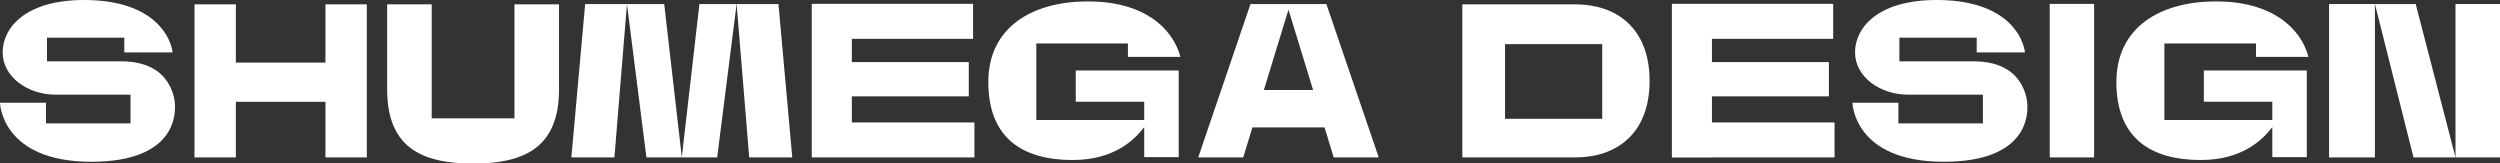
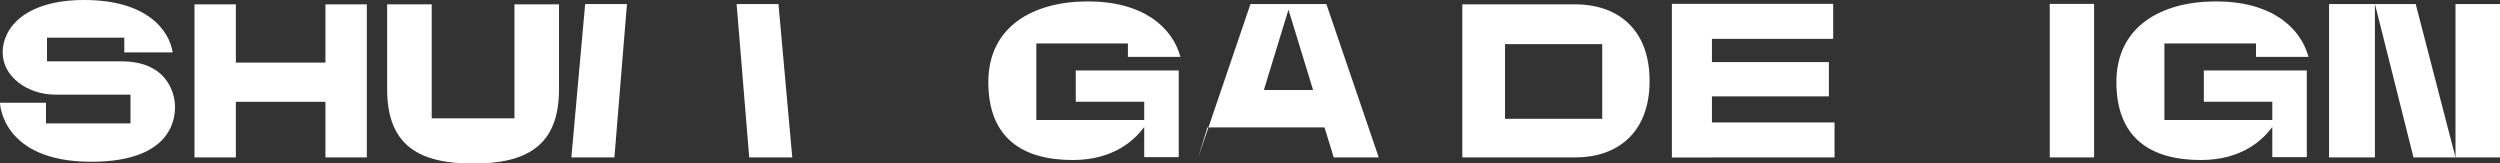
<svg xmlns="http://www.w3.org/2000/svg" width="499.99" height="32.67" viewBox="0 0 499.99 32.67">
  <rect x="0" y="0" width="499.99" height="32.67" fill="#333333" stroke="none" />
  <defs>
    <style> .cls-1 { fill: #fff; } </style>
  </defs>
  <g id="Слой_2" data-name="Слой 2">
    <g id="Слой_2-2" data-name="Слой 2">
      <g>
        <path class="cls-1" d="M24.29,12.27H9.4V7.54H24.86v2.94h9.68C33.85,6.11,29.47,0,16.84,0,5,0,.53,5.61.53,10.48s5,8.45,10.57,8.45h15v5.75H9.2V20.54H0S.23,32.35,18.27,32.35C35.45,32.35,35,22.43,35,21.19S34.35,12.27,24.29,12.27Z" />
-         <path class="cls-1" d="M394.76,12.27H379.87V7.54h15.46v2.94H405C404.33,6.11,400,0,387.32,0,375.46,0,371,5.61,371,10.48s5,8.45,10.57,8.45h15v5.75H379.67V20.54h-9.19s.23,11.81,18.26,11.81c17.19,0,16.73-9.92,16.73-11.16S404.83,12.27,394.76,12.27Z" />
        <polygon class="cls-1" points="65.09 12.52 47.17 12.52 47.17 0.87 38.9 0.87 38.9 31.48 47.17 31.48 47.17 20.36 65.09 20.36 65.09 31.48 73.36 31.48 73.36 0.87 65.09 0.87 65.09 12.52" />
-         <polygon class="cls-1" points="170.36 19.27 193.75 19.27 193.75 12.42 170.36 12.42 170.36 7.77 194.61 7.77 194.61 0.77 170.36 0.77 167.52 0.77 162.35 0.77 162.35 31.48 167.52 31.48 167.52 31.48 194.88 31.48 194.88 24.49 170.36 24.49 170.36 19.27" />
        <polygon class="cls-1" points="342.38 19.27 365.77 19.27 365.77 12.42 342.38 12.42 342.38 7.77 366.63 7.77 366.63 0.77 342.38 0.77 339.55 0.77 334.37 0.77 334.37 31.5 342.38 31.5 342.38 31.48 366.9 31.48 366.9 24.49 342.38 24.49 342.38 19.27" />
        <path class="cls-1" d="M102.89,23.67H86.34V.87H77.43v17c0,11.44,6.66,14.84,17.18,14.84s17.19-3.4,17.19-14.84V.87h-8.91Z" />
        <polygon class="cls-1" points="114.27 31.48 122.88 31.48 125.39 0.81 117.03 0.81 114.27 31.48" />
        <polygon class="cls-1" points="147.32 0.81 149.84 31.48 158.45 31.48 155.69 0.81 147.32 0.81" />
-         <polygon class="cls-1" points="136.36 31.47 132.84 0.81 125.39 0.81 129.28 31.48 136.36 31.48 136.36 31.48 143.43 31.48 147.32 0.81 139.88 0.81 136.36 31.47" />
        <path class="cls-1" d="M461.69,11.37c-1.64-6-7.54-11.09-18.51-11.09s-19.91,5.05-19.91,16.13S430,32,440.13,32c8.34,0,12.4-4.06,14.32-6.58v6h6.9V14.09H440.76v6.25h13.69V24H432.87V8.69h18.32v2.68Z" />
        <path class="cls-1" d="M236.08,11.37c-1.64-6-7.54-11.09-18.51-11.09s-19.91,5.05-19.91,16.13S204.36,32,214.52,32c8.34,0,12.4-4.06,14.32-6.58v6h6.9V14.09H215.15v6.25h13.69V24H207.26V8.69h18.32v2.68Z" />
-         <path class="cls-1" d="M258,.81h-7.91L239.64,31.48h9l1.84-6H264.9l1.84,6h9L265.27.81ZM252.77,18l4.92-16.07L262.61,18Z" />
+         <path class="cls-1" d="M258,.81h-7.91L239.64,31.48l1.84-6H264.9l1.84,6h9L265.27.81ZM252.77,18l4.92-16.07L262.61,18Z" />
        <path class="cls-1" d="M315.11.87H292.46V31.48h22.65c7.95,0,14.8-4.55,14.8-15.3S323.06.87,315.11.87Zm5.33,22.89H301V8.82h19.44V23.76Z" />
        <rect class="cls-1" x="409.94" y="0.78" width="8.87" height="30.7" />
        <polygon class="cls-1" points="474.98 0.81 482.69 31.48 491.09 31.48 483.13 0.81 474.98 0.81" />
        <rect class="cls-1" x="491.09" y="0.81" width="8.91" height="30.67" />
        <rect class="cls-1" x="465.8" y="0.81" width="9.17" height="30.67" />
      </g>
    </g>
  </g>
</svg>